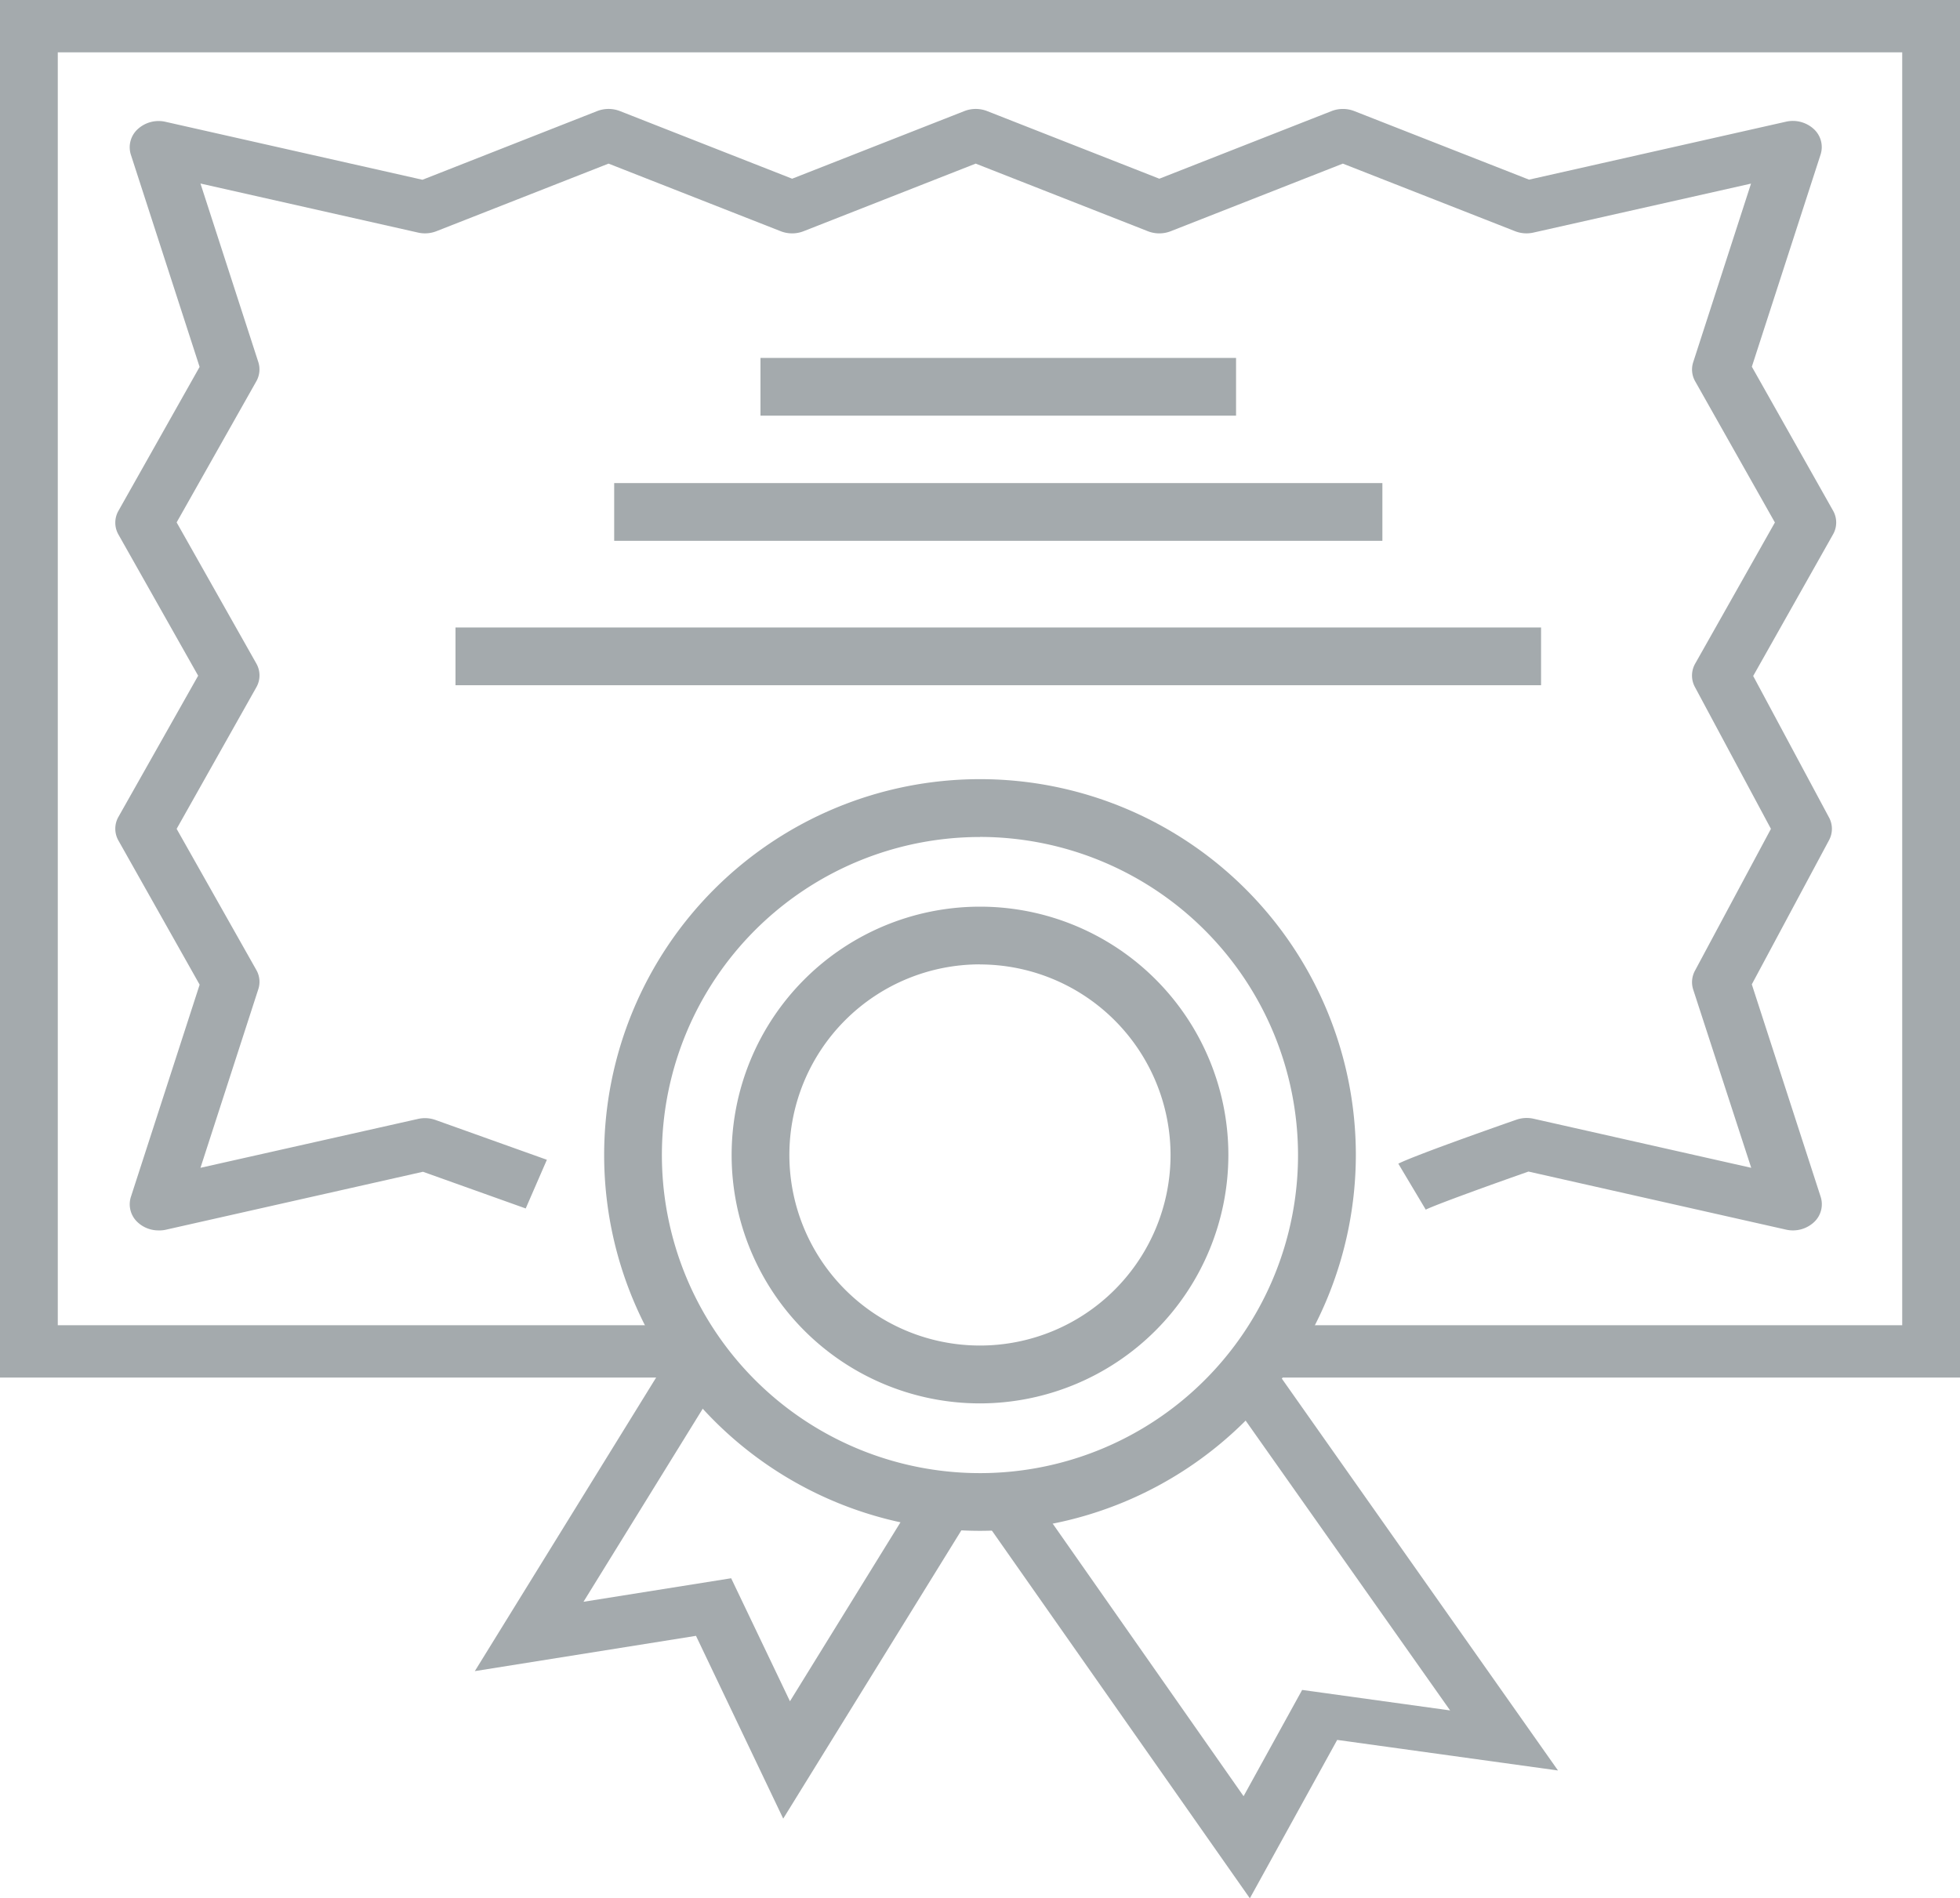
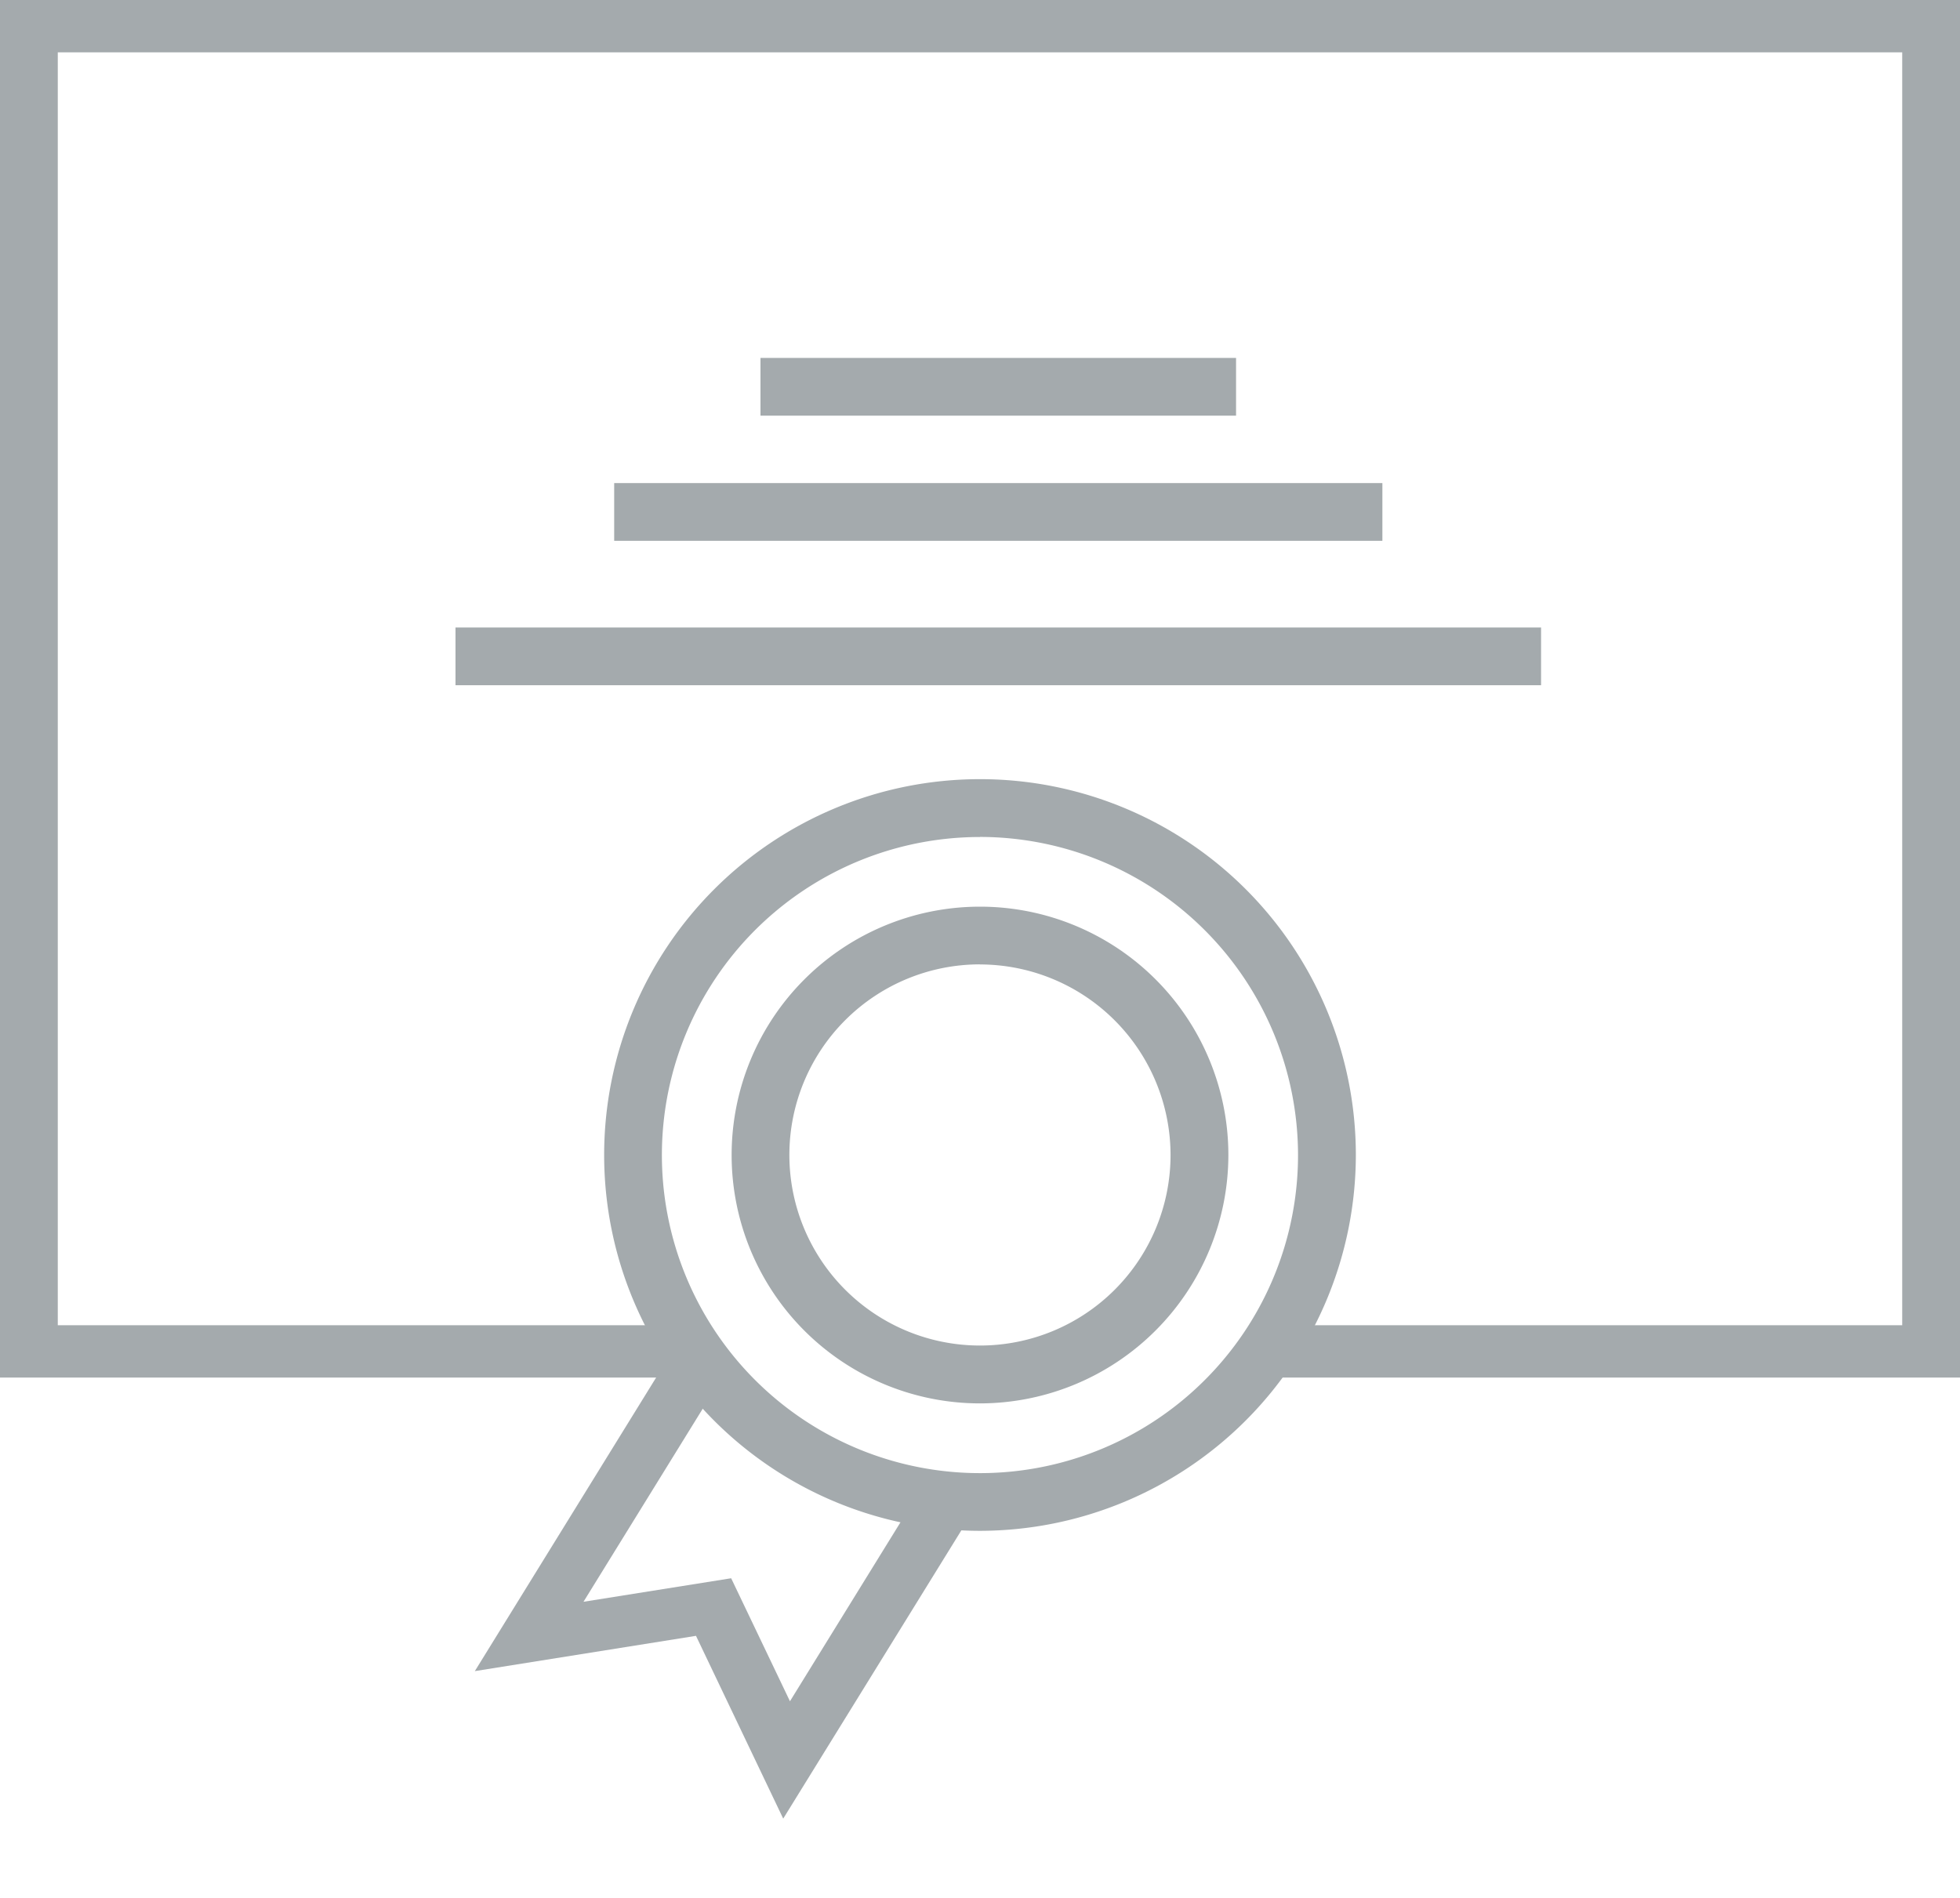
<svg xmlns="http://www.w3.org/2000/svg" width="50" height="48.427" viewBox="0 0 50 48.427">
  <g id="certificate-09" transform="translate(-3.208)">
    <g id="Group_12" data-name="Group 12" transform="translate(3.208)">
      <path id="Path_13" data-name="Path 13" d="M53.208,35.143H35.3V33.808H51.734V1.335H4.682V33.808H21.15v1.335H3.208V0h50Z" transform="translate(-3.208)" fill="#a4aaad" />
-       <path id="Path_18" data-name="Path 18" d="M7.7,32.144a.779.779,0,0,1-.532-.205.623.623,0,0,1-.175-.65l1.754-5.414L6.676,22.2a.611.611,0,0,1,0-.607l2.033-3.6-2.033-3.6a.611.611,0,0,1,0-.607l2.07-3.671L6.992,4.7a.625.625,0,0,1,.176-.651.788.788,0,0,1,.71-.186l6.553,1.478L18.885,3.59a.8.8,0,0,1,.587,0l4.39,1.724,4.39-1.724a.8.8,0,0,1,.587,0l4.39,1.724,4.39-1.724a.8.8,0,0,1,.586,0L42.66,5.338,49.213,3.86a.791.791,0,0,1,.71.186.623.623,0,0,1,.175.65L48.344,10.11l2.071,3.671a.611.611,0,0,1,0,.607L48.378,18l1.934,3.608a.609.609,0,0,1,0,.583l-1.969,3.676L50.1,31.288a.623.623,0,0,1-.175.65.791.791,0,0,1-.71.186l-6.569-1.481c-.953.334-2.349.838-2.621.971l-.7-1.173c.464-.229,2.59-.974,3.012-1.121a.807.807,0,0,1,.443-.024l5.548,1.251L46.848,26a.613.613,0,0,1,.044-.48L48.831,21.9l-1.938-3.616a.613.613,0,0,1,.006-.6l2.033-3.6-2.033-3.6a.606.606,0,0,1-.05-.492l1.474-4.553L42.774,6.688a.8.8,0,0,1-.471-.035L37.91,4.929,33.521,6.653a.8.8,0,0,1-.587,0l-4.39-1.724L24.155,6.653a.8.8,0,0,1-.587,0l-4.39-1.724L14.788,6.653a.8.8,0,0,1-.471.035L8.768,5.437,10.243,9.99a.613.613,0,0,1-.05.492l-2.033,3.6,2.033,3.6a.611.611,0,0,1,0,.607L8.16,21.9l2.033,3.6a.606.606,0,0,1,.05.492L8.768,30.547,14.317,29.3a.8.8,0,0,1,.448.027l2.84,1.015-.54,1.242-2.621-.936-6.566,1.48A.725.725,0,0,1,7.7,32.144Z" transform="translate(-3.654 -0.755)" fill="#a4aaad" />
      <rect id="Rectangle_6" data-name="Rectangle 6" width="12.132" height="1.473" transform="translate(19.4 9.131)" fill="#a4aaad" />
      <rect id="Rectangle_7" data-name="Rectangle 7" width="19.597" height="1.473" transform="translate(15.668 12.324)" fill="#a4aaad" />
      <rect id="Rectangle_8" data-name="Rectangle 8" width="27.693" height="1.473" transform="translate(11.62 16.008)" fill="#a4aaad" />
      <path id="Path_14" data-name="Path 14" d="M25.025,55.115,22.8,50.452l-5.642.9,4.893-7.923,1.293.626L19.93,49.583l3.767-.6,1.5,3.138,3.421-5.54,1.293.627Z" transform="translate(-5.045 -8.72)" fill="#a4aaad" />
-       <path id="Path_15" data-name="Path 15" d="M38.786,57.161,31.592,46.906l1.3-.538,5.734,8.188,1.494-2.711,3.775.523-5.856-8.3,1.3-.538L46.647,53.9l-5.633-.78Z" transform="translate(-6.902 -8.733)" fill="#a4aaad" />
-       <path id="Path_17" data-name="Path 17" d="M31.039,42.765a6.336,6.336,0,1,1,6.336-6.336A6.344,6.344,0,0,1,31.039,42.765Zm0-11.2A4.862,4.862,0,1,0,35.9,36.429,4.868,4.868,0,0,0,31.039,31.567Z" transform="translate(-6.039 -6.963)" fill="#a4aaad" />
+       <path id="Path_17" data-name="Path 17" d="M31.039,42.765a6.336,6.336,0,1,1,6.336-6.336A6.344,6.344,0,0,1,31.039,42.765Zm0-11.2A4.862,4.862,0,1,0,35.9,36.429,4.868,4.868,0,0,0,31.039,31.567" transform="translate(-6.039 -6.963)" fill="#a4aaad" />
      <path id="Path_16" data-name="Path 16" d="M30.546,45.523a9.588,9.588,0,1,1,9.588-9.588A9.6,9.6,0,0,1,30.546,45.523Zm0-17.7a8.114,8.114,0,1,0,8.113,8.113A8.123,8.123,0,0,0,30.546,27.821Z" transform="translate(-5.546 -6.47)" fill="#a4aaad" />
    </g>
  </g>
</svg>